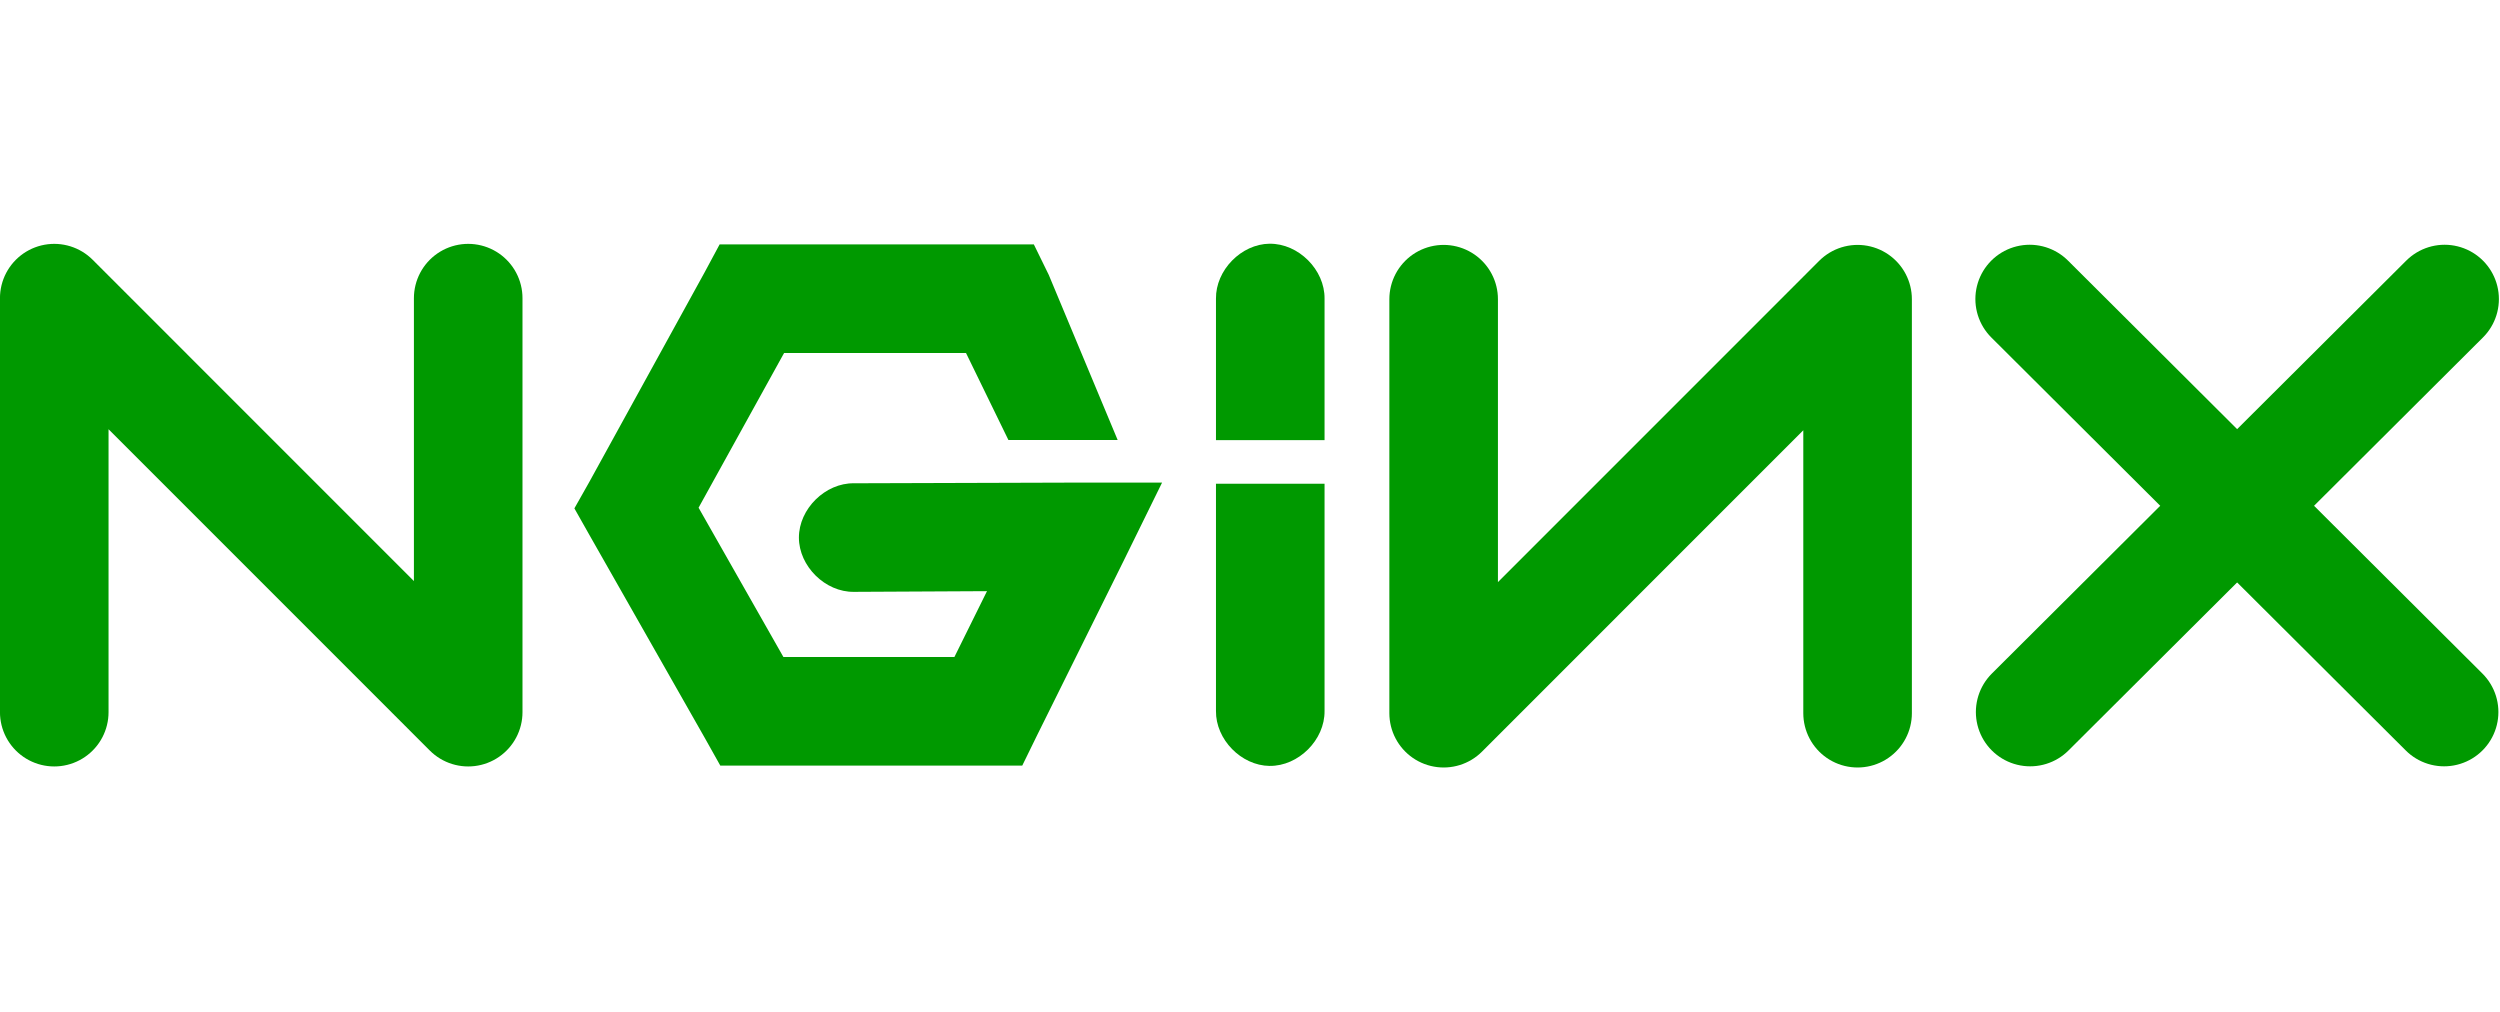
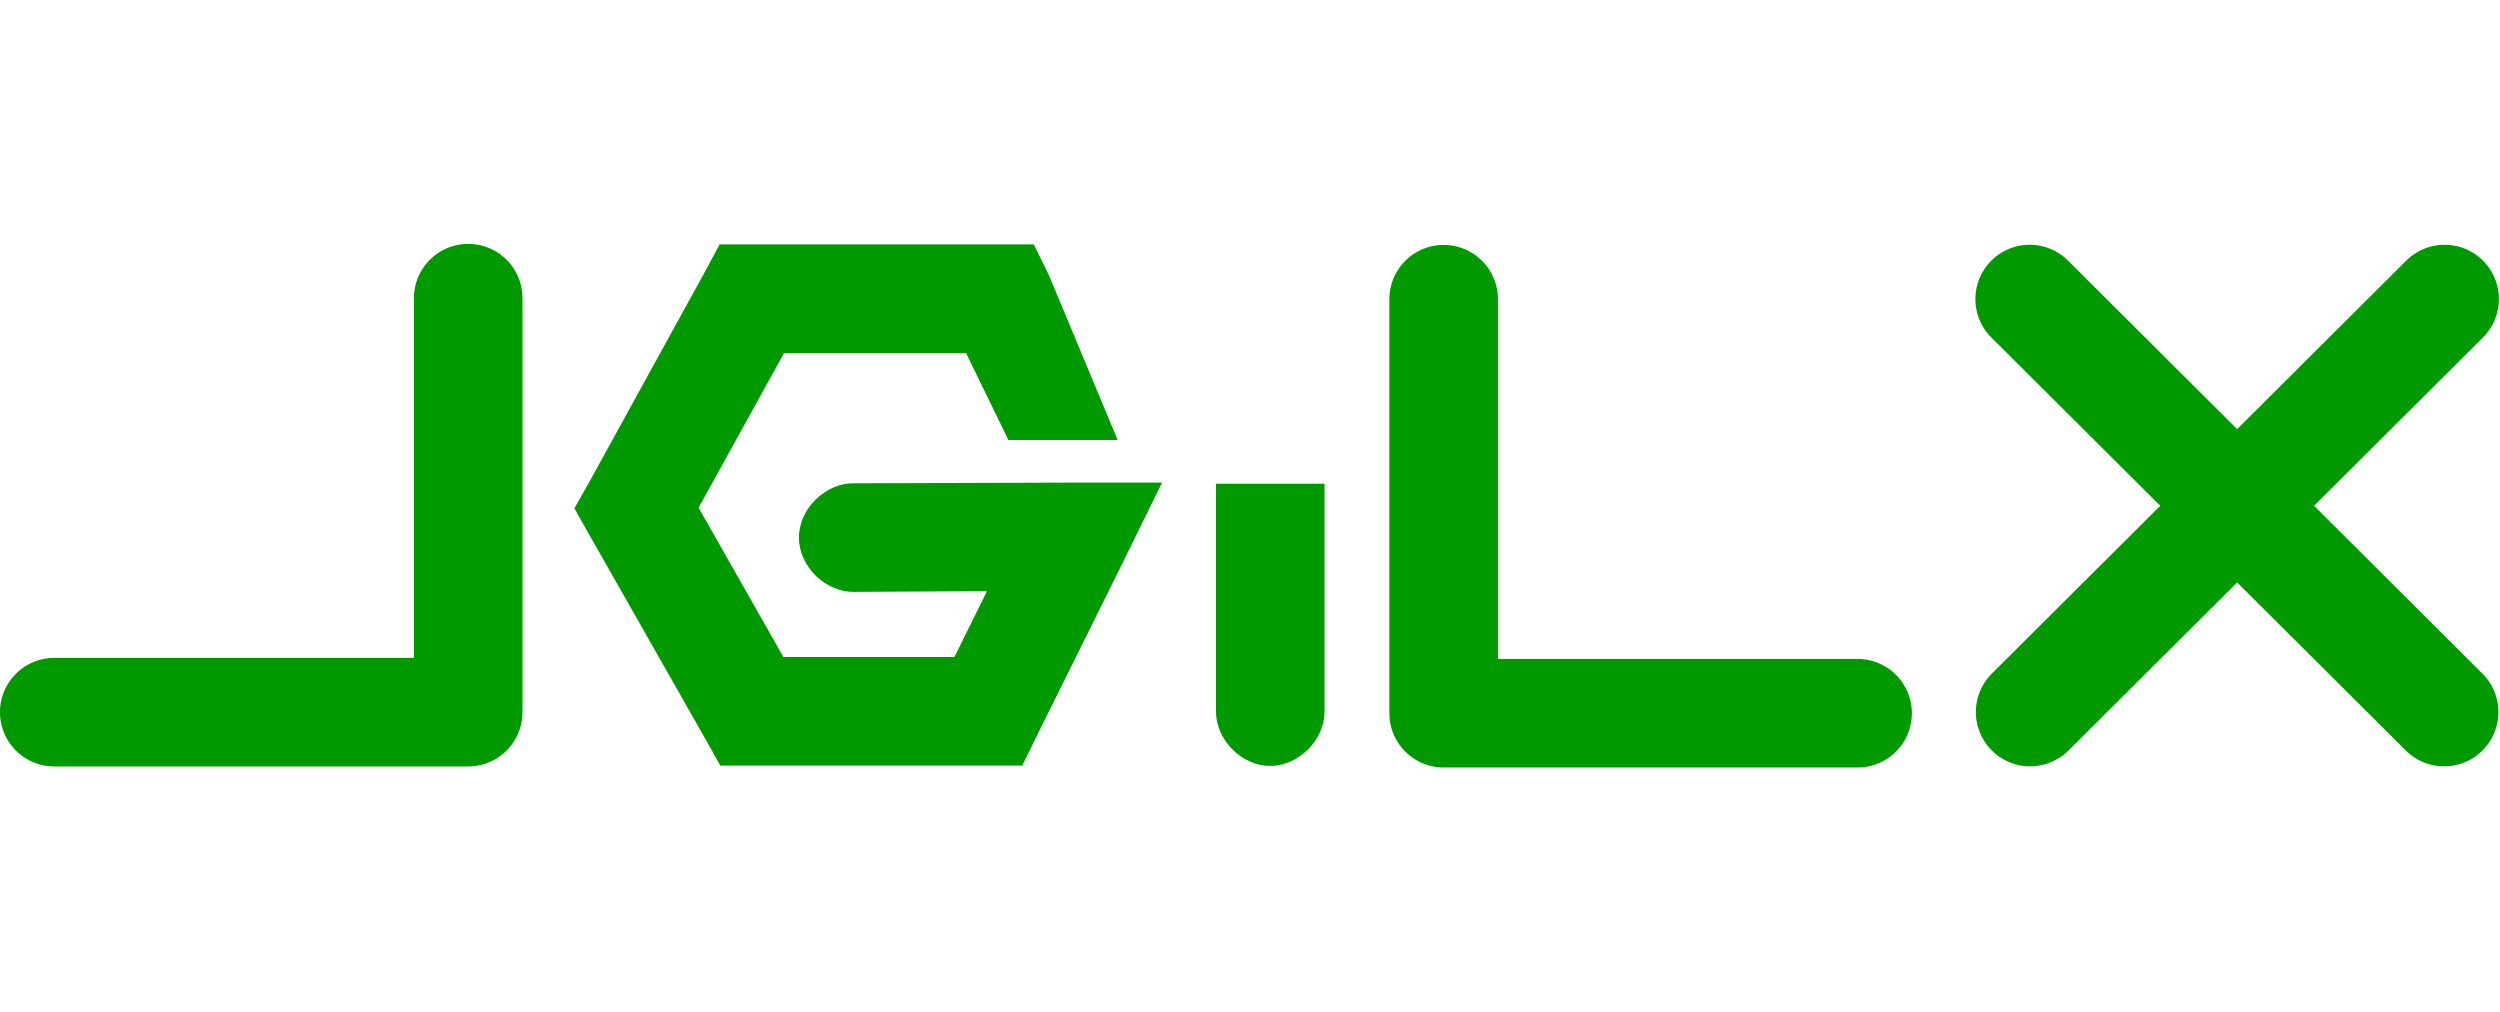
<svg xmlns="http://www.w3.org/2000/svg" xmlns:ns1="http://www.inkscape.org/namespaces/inkscape" xmlns:ns2="http://sodipodi.sourceforge.net/DTD/sodipodi-0.dtd" xmlns:xlink="http://www.w3.org/1999/xlink" width="280.215" height="113.386" viewBox="0 0 74.14 30" version="1.1" id="svg16" ns1:version="0.92.2 2405546, 2018-03-11" ns2:docname="logo-nginx.svg">
  <defs id="defs10">
    <clipPath clipPathUnits="userSpaceOnUse" id="clipPath2999-3">
-       <path ns1:connector-curvature="0" d="M 0,792 H 1476.333 V 0 H 0 Z" id="path3001-6" />
-     </clipPath>
+       </clipPath>
    <radialGradient id="a-3" r="65.368%" cy="25.996%" cx="17.997%">
      <stop id="stop504" offset="0%" stop-color="#5fb0e2" />
      <stop id="stop506" offset="9.123%" stop-color="#45a1d7" />
      <stop id="stop508" offset="20.8%" stop-color="#2c93cd" />
      <stop id="stop510" offset="33.83%" stop-color="#1888c4" />
      <stop id="stop512" offset="48.76%" stop-color="#0b80be" />
      <stop id="stop514" offset="67.24%" stop-color="#027bbb" />
      <stop id="stop516" offset="100%" stop-color="#007aba" />
    </radialGradient>
  </defs>
  <ns2:namedview id="base" pagecolor="#ffffff" bordercolor="#666666" borderopacity="1.0" ns1:pageopacity="0.0" ns1:pageshadow="2" ns1:zoom="0.7" ns1:cx="382.15266" ns1:cy="-44.455015" ns1:document-units="mm" ns1:current-layer="layer1" showgrid="false" ns1:window-width="1920" ns1:window-height="1042" ns1:window-x="0" ns1:window-y="21" ns1:window-maximized="1" units="px" />
  <g ns1:label="Layer 1" ns1:groupmode="layer" id="layer1" transform="translate(0,-267)">
    <g id="g379" transform="matrix(0.644,0,0,0.644,-7.438,267.043)">
-       <path d="M 14.048,32.728 V 13.663 L 33.11,32.728 V 13.663" id="a" ns1:connector-curvature="0" style="fill:none;stroke:#009900;stroke-width:5;stroke-linecap:round;stroke-linejoin:round" />
+       <path d="M 14.048,32.728 L 33.11,32.728 V 13.663" id="a" ns1:connector-curvature="0" style="fill:none;stroke:#009900;stroke-width:5;stroke-linecap:round;stroke-linejoin:round" />
      <path id="path366" d="M 44.688,11.188 44,12.469 38.688,22.125 38,23.344 38.688,24.562 44,33.906 44.719,35.188 h 1.469 10.875 1.562 l 0.688,-1.406 3.969,-8 1.781,-3.625 H 61.031 L 50.875,22.188 c -1.321,-0.019 -2.536,1.179 -2.536,2.5 0,1.321 1.215,2.519 2.536,2.5 L 57,27.156 55.5,30.188 h -7.875 l -3.906,-6.875 3.938,-7.125 h 8.377 l 1.953,4.008 h 5.031 L 59.846,12.594 59.158,11.188 H 57.596 46.188 Z" ns1:connector-curvature="0" style="fill:#009900" />
-       <path id="path368" d="m 70.014,11.156 c -1.309,0.016 -2.485,1.222 -2.469,2.531 v 6.515 h 5 V 13.688 c 0.017,-1.33 -1.201,-2.548 -2.531,-2.531 z" ns1:connector-curvature="0" style="fill:#009900" />
      <use id="use370" xlink:href="#a" width="744.094" transform="matrix(-1,0,0,1,111.139,0.048)" height="1052.362" x="0" y="0" />
      <g id="g375" transform="translate(0.106,0.33)">
        <path d="m 104.909,13.374 19.085,19.018" id="b" ns1:connector-curvature="0" style="fill:none;stroke:#009900;stroke-width:5;stroke-linecap:round;stroke-linejoin:round" />
        <use id="use373" xlink:href="#b" width="744.094" transform="matrix(-1,0,0,1,228.926,0)" height="1052.362" x="0" y="0" />
      </g>
      <path id="path377" d="m 70.014,35.204 c -1.309,-0.016 -2.485,-1.222 -2.469,-2.531 V 22.208 h 5 v 10.464 c 0.017,1.33 -1.201,2.548 -2.531,2.531 z" ns1:connector-curvature="0" style="fill:#009900" />
    </g>
  </g>
</svg>